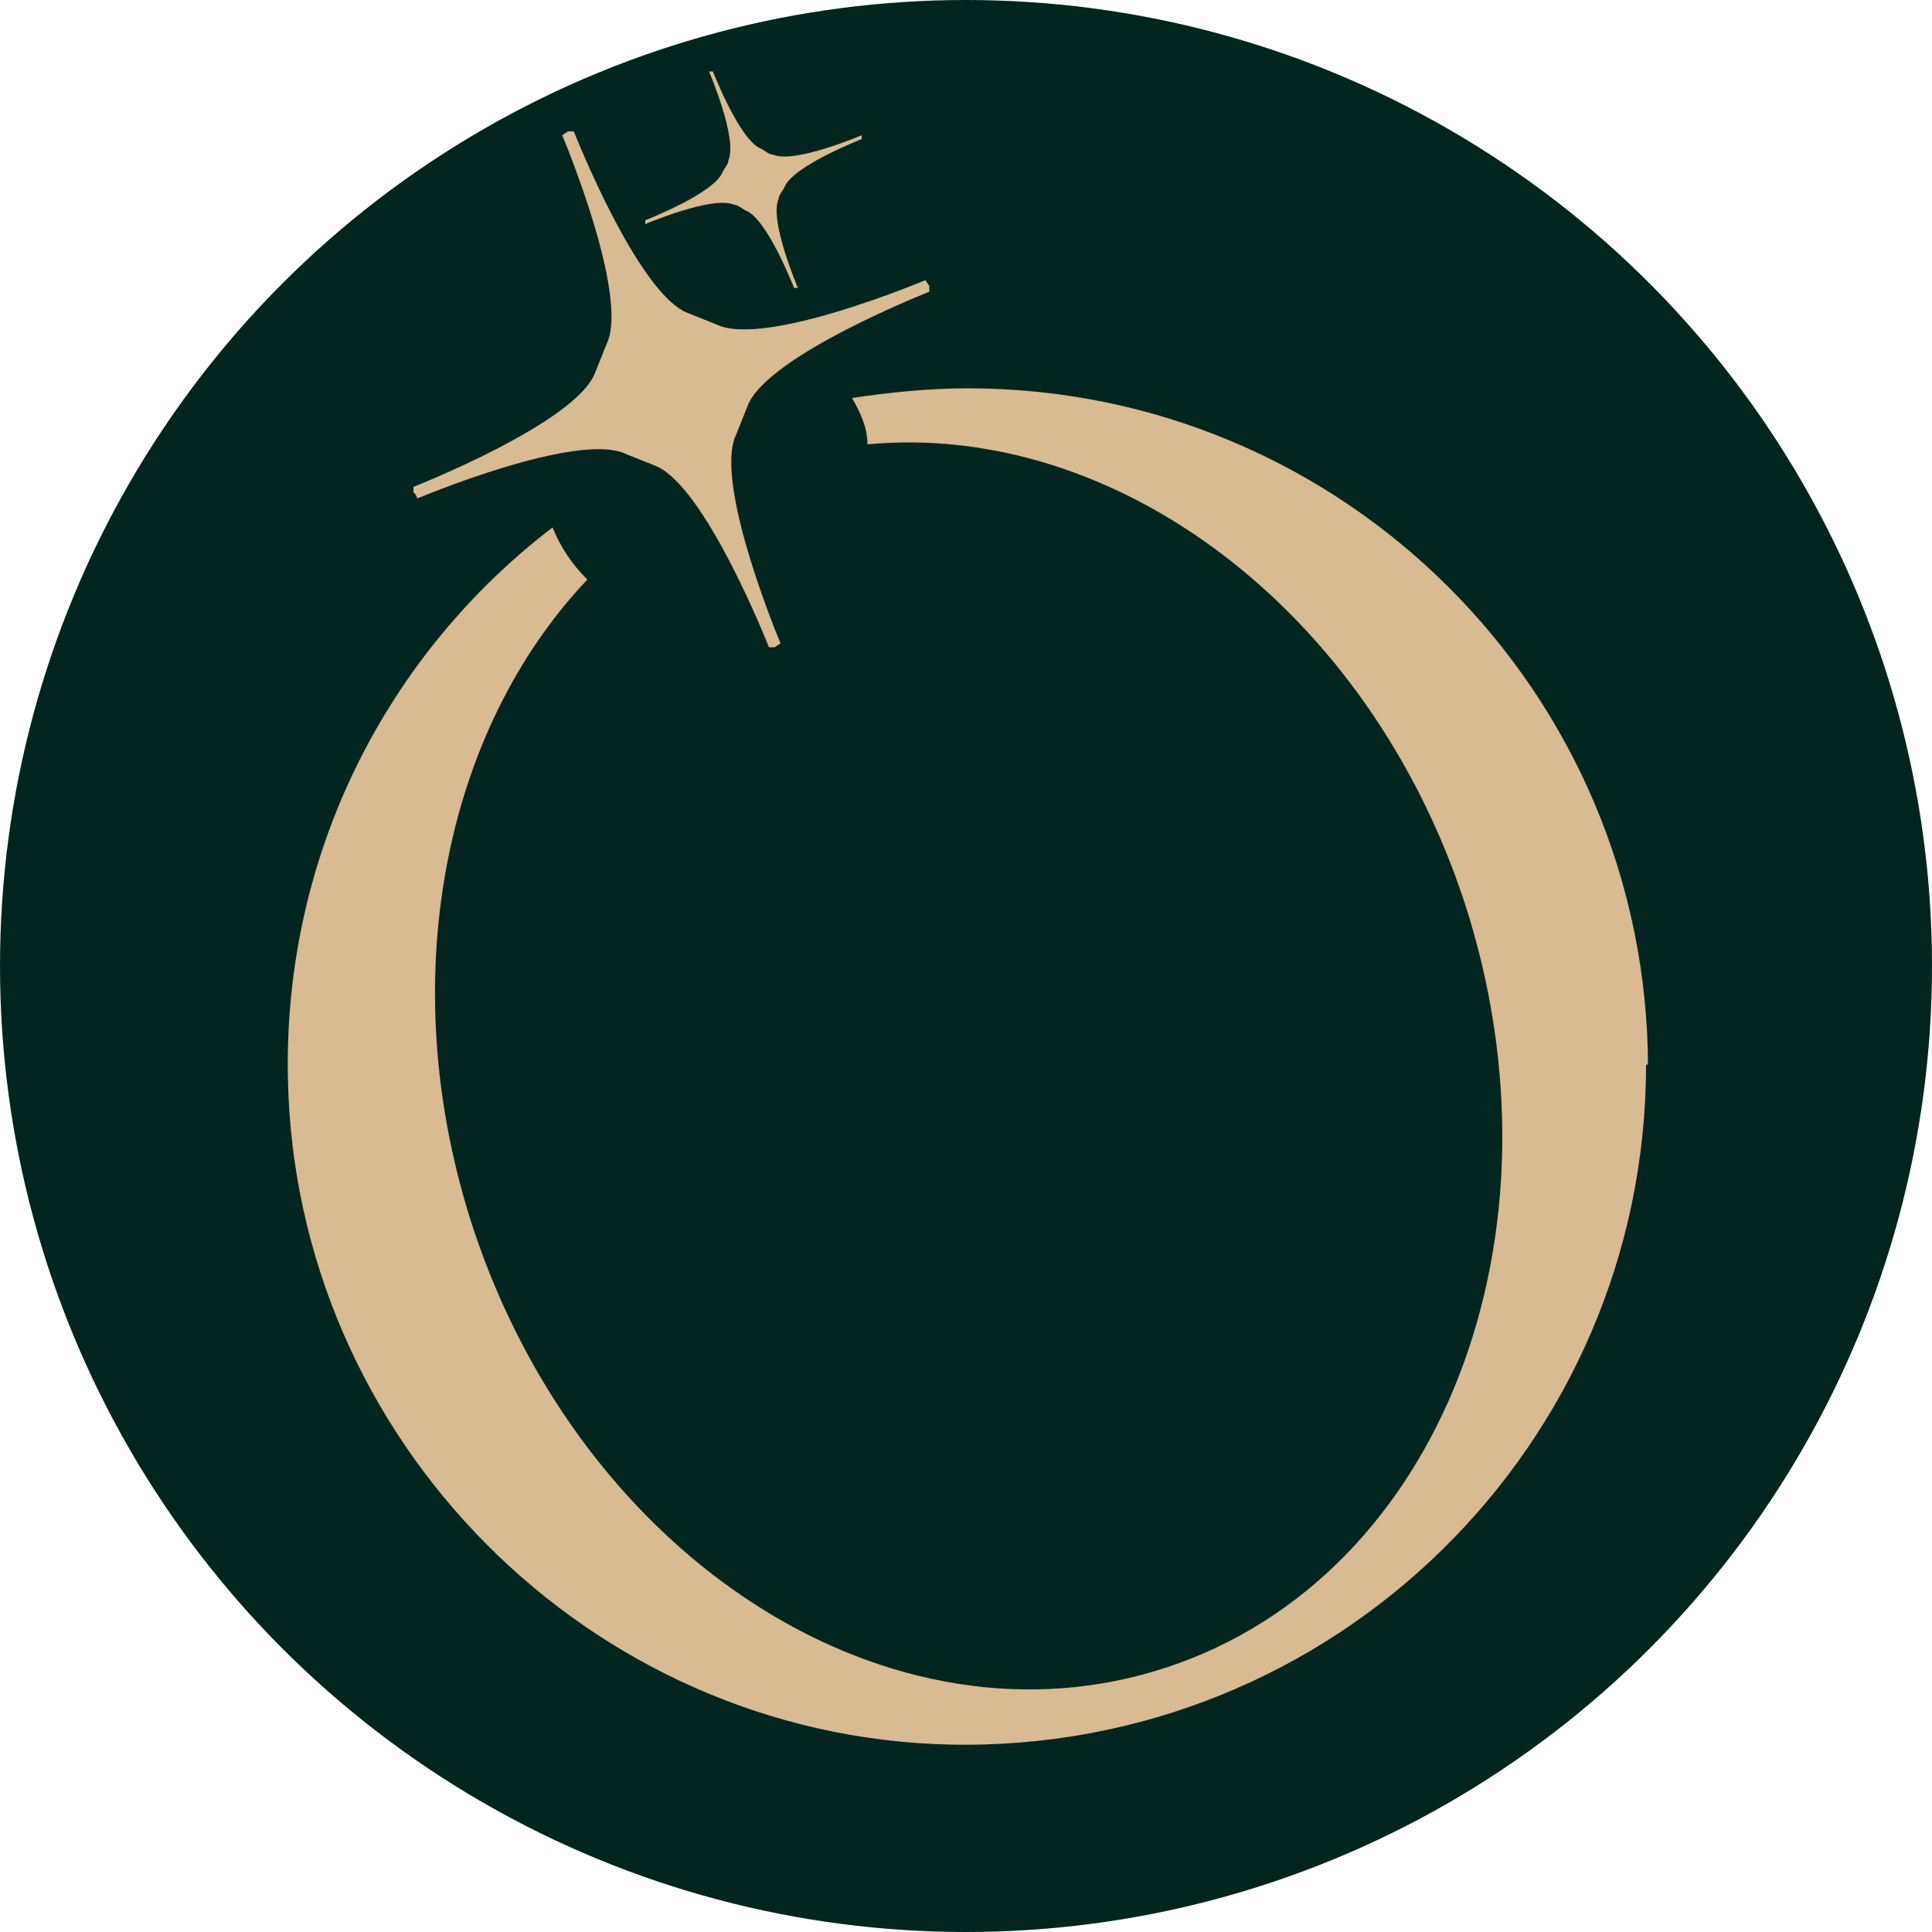
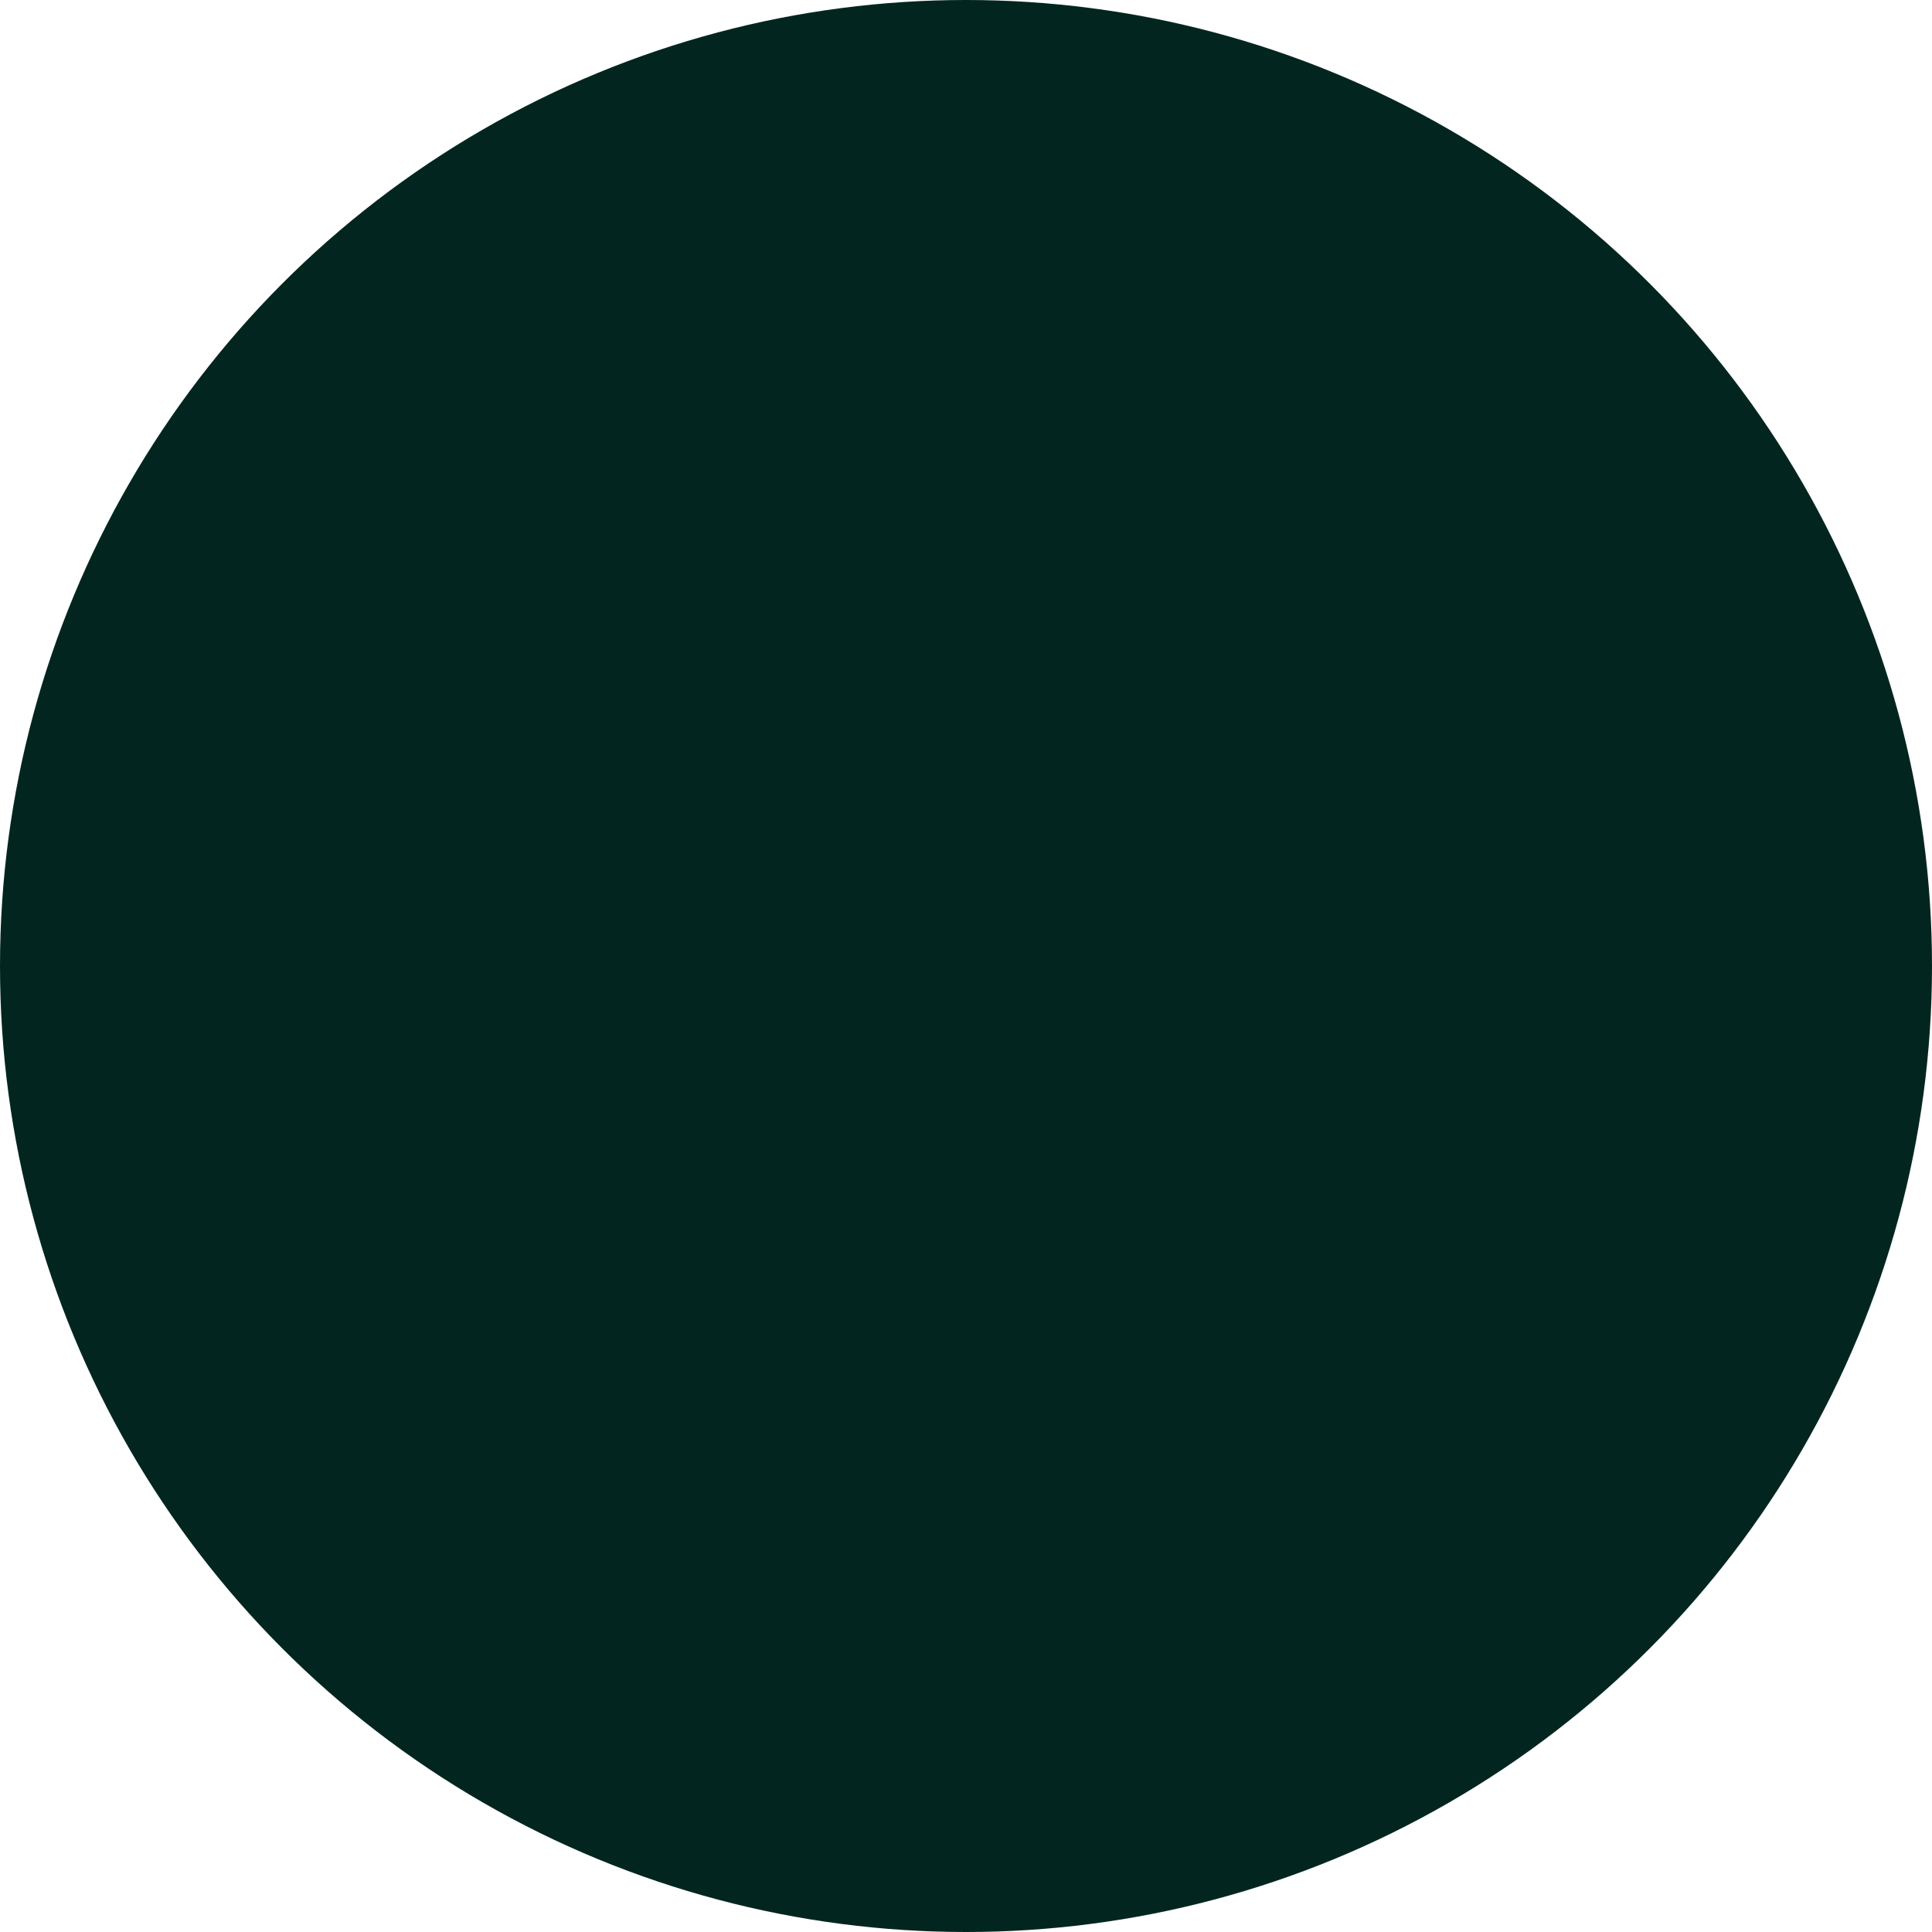
<svg xmlns="http://www.w3.org/2000/svg" viewBox="0 0 100 100" version="1.1" id="Capa_1">
  <defs>
    <style>
      .st0 {
        fill: #d8ba93;
      }

      .st1 {
        fill: #02261f;
      }
    </style>
  </defs>
  <circle r="50" cy="50" cx="50" class="st1" />
-   <path d="M85.2,55.1c0,19.7-16.2,35.6-36,35.2-18.7-.4-34-15.8-34.3-34.6-.2-11.6,5.2-21.9,13.7-28.4.4,1,1,1.9,1.8,2.7-7.4,7.8-10.1,20.8-5.9,33.6,5.7,17.2,21.7,27.4,35.9,22.7,14.2-4.7,21-22.4,15.4-39.6-5-15.2-18.1-24.9-30.9-23.7,0-.9-.4-1.7-.8-2.4,2-.3,4-.5,6-.5,19.4,0,35.2,15.7,35.2,35.2v-.2ZM37.1,16.8c-.5-.2-1-.4-1.5-.6-2.6-1-5.9-9.4-5.9-9.4h-.3c0,0-.3.2-.3.2,0,0,3.5,8.3,2.3,10.8-.2.5-.4,1-.6,1.5-1,2.6-9.4,5.9-9.4,5.9v.3c.1,0,.2.3.2.3,0,0,8.3-3.5,10.8-2.3.5.2,1,.4,1.5.6,2.6,1,5.9,9.4,5.9,9.4h.3c0,0,.3-.2.3-.2,0,0-3.5-8.3-2.3-10.8.2-.5.4-1,.6-1.5,1-2.6,9.4-5.9,9.4-5.9v-.3c0,0-.2-.3-.2-.3,0,0-8.3,3.5-10.8,2.3ZM40,8c-.2,0-.4-.2-.6-.3-1.1-.4-2.5-4-2.5-4h-.2s1.5,3.5,1,4.6c0,.2-.2.4-.3.6-.4,1.1-4,2.5-4,2.5h0v.2s3.5-1.5,4.6-1c.2,0,.4.2.6.3,1.1.4,2.5,4,2.5,4h.2s-1.5-3.5-1-4.6c0-.2.2-.4.3-.6.4-1.1,4-2.5,4-2.5h0v-.2s-3.5,1.5-4.6,1Z" class="st0" />
</svg>